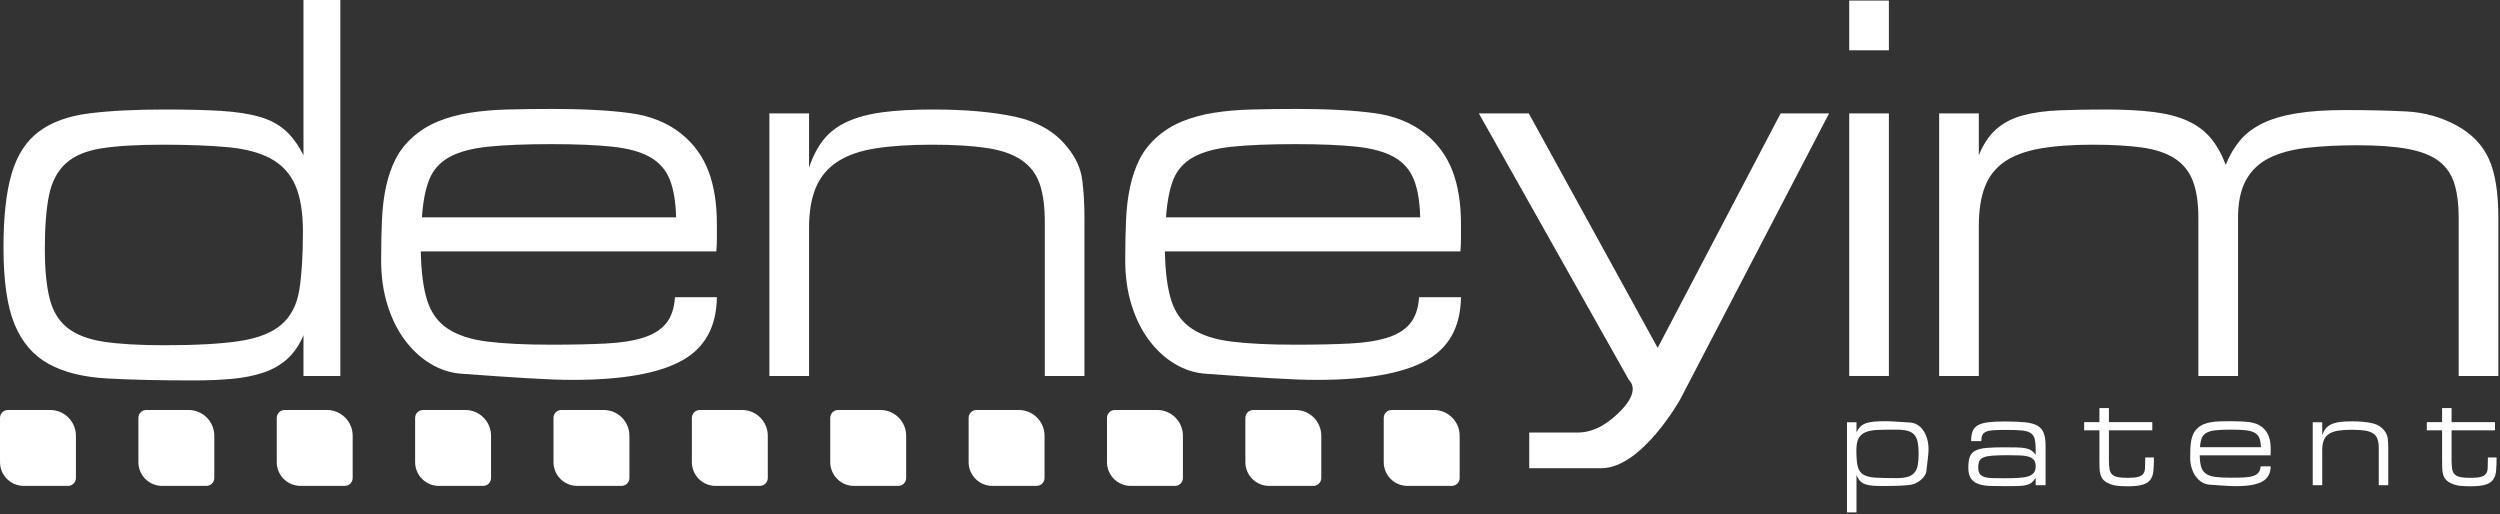
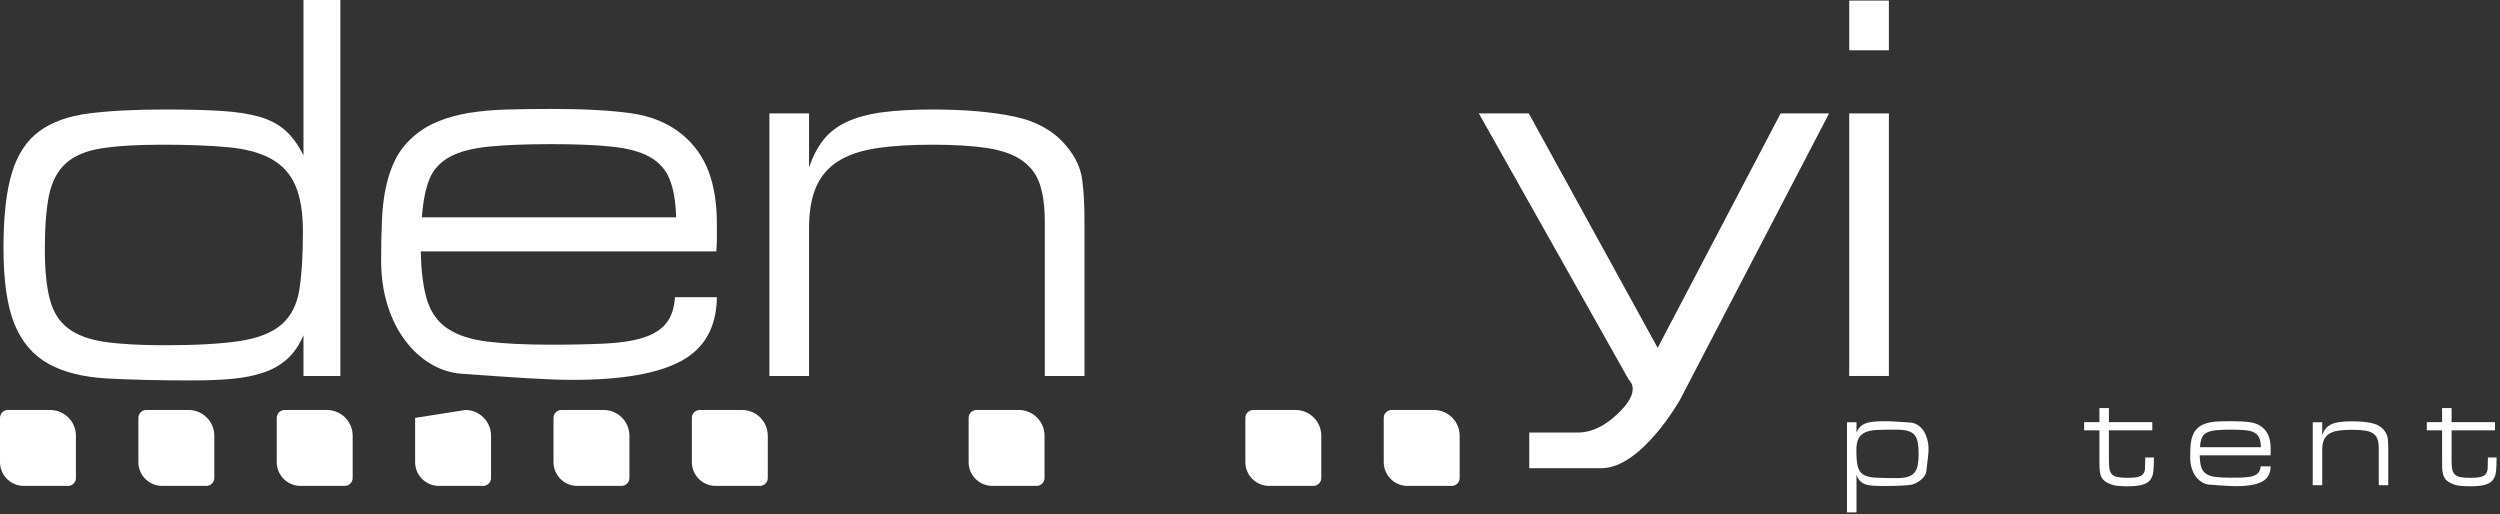
<svg xmlns="http://www.w3.org/2000/svg" xmlns:ns1="http://www.serif.com/" width="100%" height="100%" viewBox="0 0 1274 262" version="1.1" xml:space="preserve" style="fill-rule:evenodd;clip-rule:evenodd;stroke-linejoin:round;stroke-miterlimit:2;">
  <rect x="0" y="0" width="1274" height="262" fill="#333333" stroke="none" />
  <g id="Layer-1" ns1:id="Layer 1" transform="matrix(2.383,0,0,2.383,-65.047,-70.257)">
    <g transform="matrix(1,0,0,1,36.885,57.557)">
      <path d="M0,25.208C0,29.669 0.358,33.253 1.075,35.959C1.792,38.668 3.106,40.738 5.018,42.172C6.928,43.605 9.536,44.561 12.842,45.039C16.146,45.517 20.387,45.755 25.565,45.755C32.334,45.755 37.691,45.457 41.633,44.86C45.575,44.262 48.562,43.088 50.593,41.335C52.623,39.584 53.897,37.115 54.416,33.929C54.933,30.745 55.192,26.602 55.192,21.505C55.192,17.364 54.654,14.059 53.579,11.589C52.504,9.121 50.791,7.229 48.442,5.915C46.092,4.601 43.007,3.764 39.184,3.406C35.361,3.048 30.702,2.868 25.207,2.868C19.79,2.868 15.43,3.128 12.126,3.645C8.819,4.164 6.272,5.239 4.48,6.871C2.688,8.503 1.493,10.773 0.896,13.68C0.299,16.588 0,20.43 0,25.208M55.311,43.605C54.434,45.677 53.299,47.35 51.907,48.623C50.513,49.898 48.84,50.874 46.89,51.55C44.937,52.227 42.708,52.684 40.199,52.923C37.691,53.163 34.842,53.281 31.658,53.281C24.568,53.281 18.475,53.142 13.38,52.864C8.282,52.584 4.101,51.55 0.836,49.758C-2.43,47.966 -4.859,45.158 -6.451,41.335C-8.045,37.512 -8.841,32.017 -8.841,24.85C-8.841,18.16 -8.243,12.844 -7.048,8.901C-5.854,4.959 -3.903,1.993 -1.195,0.001C1.512,-1.989 5.056,-3.263 9.438,-3.822C13.817,-4.378 19.234,-4.658 25.685,-4.658C30.463,-4.658 34.465,-4.557 37.691,-4.359C40.916,-4.16 43.643,-3.741 45.874,-3.105C48.103,-2.466 49.954,-1.492 51.429,-0.178C52.901,1.136 54.195,2.909 55.311,5.138L55.311,-28.073L63.196,-28.073L63.196,52.326L55.311,52.326L55.311,43.605Z" style="fill:white;fill-rule:nonzero;" />
    </g>
    <g transform="matrix(1,0,0,1,171.879,87.543)">
      <path d="M0,-11.588C-0.08,-14.933 -0.538,-17.64 -1.374,-19.711C-2.21,-21.782 -3.625,-23.374 -5.615,-24.49C-7.606,-25.605 -10.294,-26.342 -13.679,-26.7C-17.064,-27.059 -21.384,-27.237 -26.641,-27.237C-32.136,-27.237 -36.636,-27.059 -40.14,-26.7C-43.645,-26.342 -46.412,-25.605 -48.443,-24.49C-50.473,-23.374 -51.907,-21.802 -52.743,-19.771C-53.579,-17.741 -54.117,-15.012 -54.356,-11.588L0,-11.588ZM8.721,5.495C8.641,11.868 6.111,16.407 1.135,19.114C-3.843,21.823 -11.588,23.176 -22.101,23.176C-24.651,23.176 -27.895,23.056 -31.837,22.818C-35.779,22.578 -40.459,22.261 -45.874,21.862C-48.185,21.703 -50.375,21.007 -52.444,19.771C-54.516,18.537 -56.348,16.865 -57.94,14.754C-59.534,12.644 -60.788,10.136 -61.703,7.227C-62.619,4.321 -63.077,1.116 -63.077,-2.389C-63.077,-5.574 -63.017,-8.482 -62.898,-11.11C-62.778,-13.738 -62.48,-16.128 -62.002,-18.278C-61.524,-20.429 -60.848,-22.358 -59.971,-24.072C-59.096,-25.783 -57.901,-27.316 -56.387,-28.671C-54.795,-30.105 -52.982,-31.24 -50.951,-32.076C-48.921,-32.912 -46.671,-33.528 -44.202,-33.928C-41.734,-34.326 -39.026,-34.564 -36.078,-34.645C-33.133,-34.723 -29.946,-34.764 -26.521,-34.764C-19.753,-34.764 -14.177,-34.465 -9.796,-33.868C-5.417,-33.27 -1.753,-31.777 1.194,-29.388C3.823,-27.237 5.734,-24.589 6.928,-21.444C8.123,-18.297 8.721,-14.534 8.721,-10.155L8.721,-7.228C8.721,-6.152 8.679,-5.176 8.601,-4.3L-54.595,-4.3C-54.516,0.08 -54.057,3.584 -53.221,6.212C-52.385,8.84 -50.912,10.853 -48.801,12.245C-46.692,13.639 -43.864,14.556 -40.319,14.992C-36.776,15.432 -32.255,15.65 -26.76,15.65C-22.3,15.65 -18.439,15.571 -15.172,15.41C-11.907,15.252 -9.199,14.834 -7.049,14.157C-4.898,13.481 -3.267,12.465 -2.151,11.11C-1.036,9.757 -0.4,7.884 -0.239,5.495L8.721,5.495Z" style="fill:white;fill-rule:nonzero;" />
    </g>
    <g transform="matrix(1,0,0,1,200.31,97.459)">
      <path d="M0,-32.136C0.796,-34.525 1.831,-36.515 3.106,-38.109C4.379,-39.702 6.052,-40.976 8.124,-41.932C10.194,-42.887 12.702,-43.563 15.65,-43.962C18.595,-44.36 22.179,-44.56 26.401,-44.56C33.409,-44.56 39.304,-44.041 44.082,-43.007C48.86,-41.971 52.564,-39.821 55.192,-36.556C57.023,-34.326 58.099,-31.975 58.418,-29.508C58.735,-27.038 58.896,-24.33 58.896,-21.384L58.896,12.424L50.413,12.424L50.413,-20.548C50.413,-23.813 50.055,-26.501 49.338,-28.612C48.622,-30.721 47.346,-32.414 45.515,-33.689C43.683,-34.962 41.215,-35.839 38.109,-36.317C35.003,-36.795 31.061,-37.034 26.282,-37.034C21.582,-37.034 17.58,-36.774 14.276,-36.257C10.97,-35.739 8.262,-34.804 6.153,-33.45C4.041,-32.095 2.488,-30.264 1.493,-27.955C0.496,-25.644 0,-22.738 0,-19.234L0,12.424L-8.482,12.424L-8.482,-43.724L0,-43.724L0,-32.136Z" style="fill:white;fill-rule:nonzero;" />
    </g>
    <g transform="matrix(1,0,0,1,331.002,87.543)">
-       <path d="M0,-11.588C-0.08,-14.933 -0.538,-17.64 -1.374,-19.711C-2.21,-21.782 -3.625,-23.374 -5.615,-24.49C-7.606,-25.605 -10.294,-26.342 -13.679,-26.7C-17.065,-27.059 -21.384,-27.237 -26.641,-27.237C-32.136,-27.237 -36.636,-27.059 -40.14,-26.7C-43.645,-26.342 -46.412,-25.605 -48.443,-24.49C-50.473,-23.374 -51.907,-21.802 -52.743,-19.771C-53.579,-17.741 -54.117,-15.012 -54.356,-11.588L0,-11.588ZM8.721,5.495C8.641,11.868 6.111,16.407 1.135,19.114C-3.843,21.823 -11.589,23.176 -22.101,23.176C-24.651,23.176 -27.895,23.056 -31.837,22.818C-35.779,22.578 -40.459,22.261 -45.874,21.862C-48.185,21.703 -50.375,21.007 -52.444,19.771C-54.517,18.537 -56.348,16.865 -57.94,14.754C-59.534,12.644 -60.788,10.136 -61.703,7.227C-62.619,4.321 -63.077,1.116 -63.077,-2.389C-63.077,-5.574 -63.017,-8.482 -62.898,-11.11C-62.778,-13.738 -62.48,-16.128 -62.002,-18.278C-61.524,-20.429 -60.848,-22.358 -59.971,-24.072C-59.096,-25.783 -57.901,-27.316 -56.387,-28.671C-54.795,-30.105 -52.982,-31.24 -50.951,-32.076C-48.921,-32.912 -46.671,-33.528 -44.202,-33.928C-41.734,-34.326 -39.026,-34.564 -36.078,-34.645C-33.133,-34.723 -29.946,-34.764 -26.521,-34.764C-19.753,-34.764 -14.177,-34.465 -9.796,-33.868C-5.417,-33.27 -1.753,-31.777 1.194,-29.388C3.823,-27.237 5.734,-24.589 6.928,-21.444C8.123,-18.297 8.721,-14.534 8.721,-10.155L8.721,-7.228C8.721,-6.152 8.679,-5.176 8.601,-4.3L-54.595,-4.3C-54.517,0.08 -54.057,3.584 -53.221,6.212C-52.385,8.84 -50.912,10.853 -48.801,12.245C-46.692,13.639 -43.864,14.556 -40.319,14.992C-36.776,15.432 -32.255,15.65 -26.76,15.65C-22.3,15.65 -18.439,15.571 -15.172,15.41C-11.907,15.252 -9.199,14.834 -7.049,14.157C-4.898,13.481 -3.267,12.465 -2.151,11.11C-1.036,9.757 -0.4,7.884 -0.239,5.495L8.721,5.495Z" style="fill:white;fill-rule:nonzero;" />
-     </g>
+       </g>
    <g transform="matrix(1,0,0,1,343.546,129.603)">
      <path d="M0,-75.868L10.678,-75.868L38.239,-25.733L64.533,-75.868L74.893,-75.868L43.03,-14.661C43.03,-14.661 34.82,0 26.219,0L10.776,0L10.776,-7.624L21.136,-7.624C24.948,-7.624 28.096,-9.943 30.422,-12.362C34.136,-16.225 32.767,-18.22 32.083,-18.884L0,-75.868Z" style="fill:white;fill-rule:nonzero;" />
    </g>
    <g transform="matrix(1,0,0,1,0,-33.072)">
      <path d="M422.748,86.807L431.23,86.807L431.23,142.955L422.748,142.955L422.748,86.807ZM422.748,62.676L431.23,62.676L431.23,73.308L422.748,73.308L422.748,62.676Z" style="fill:white;fill-rule:nonzero;" />
    </g>
    <g transform="matrix(1,0,0,1,505.895,52.899)">
-       <path d="M0,56.984L-8.484,56.984L-8.484,23.176C-8.484,19.912 -8.884,17.262 -9.678,15.232C-10.475,13.201 -11.768,11.609 -13.561,10.453C-15.353,9.3 -17.683,8.523 -20.549,8.124C-23.416,7.726 -26.923,7.526 -31.062,7.526C-35.523,7.526 -39.304,7.806 -42.41,8.362C-45.517,8.921 -48.025,9.856 -49.937,11.17C-51.848,12.484 -53.243,14.257 -54.118,16.486C-54.995,18.717 -55.432,21.544 -55.432,24.968L-55.432,56.984L-63.914,56.984L-63.914,0.836L-55.432,0.836L-55.432,9.796C-54.476,7.407 -53.222,5.537 -51.669,4.181C-50.116,2.828 -48.225,1.852 -45.995,1.255C-43.766,0.657 -41.178,0.298 -38.229,0.179C-35.284,0.06 -32.017,0 -28.435,0C-24.371,0 -20.909,0.179 -18.039,0.538C-15.172,0.896 -12.746,1.534 -10.752,2.449C-8.764,3.365 -7.129,4.58 -5.856,6.093C-4.581,7.606 -3.506,9.518 -2.63,11.827C-1.833,9.837 -0.817,8.105 0.417,6.631C1.649,5.158 3.243,3.943 5.197,2.986C7.147,2.031 9.555,1.314 12.422,0.836C15.289,0.358 18.795,0.12 22.935,0.12C27.793,0.12 32.154,0.22 36.016,0.418C39.879,0.618 43.484,1.633 46.83,3.464C50.012,5.218 52.283,7.586 53.638,10.572C54.992,13.559 55.67,17.761 55.67,23.176L55.67,56.984L47.186,56.984L47.186,23.176C47.186,20.23 46.868,17.761 46.231,15.769C45.592,13.779 44.48,12.185 42.886,10.991C41.292,9.796 39.082,8.941 36.256,8.422C33.427,7.905 29.865,7.646 25.565,7.646C21.58,7.646 17.998,7.825 14.813,8.183C11.625,8.541 8.939,9.259 6.75,10.334C4.557,11.409 2.884,12.982 1.731,15.052C0.575,17.124 0,19.831 0,23.176L0,56.984Z" style="fill:white;fill-rule:nonzero;" />
-     </g>
+       </g>
    <g transform="matrix(1,0,0,1,424.276,132.844)">
      <path d="M0,-7.074C0,-5.603 0.095,-4.463 0.286,-3.652C0.477,-2.84 0.873,-2.248 1.474,-1.876C2.076,-1.504 2.944,-1.284 4.081,-1.218C5.216,-1.151 6.739,-1.118 8.648,-1.118C9.622,-1.118 10.413,-1.213 11.025,-1.404C11.635,-1.594 12.108,-1.895 12.442,-2.306C12.776,-2.716 13.005,-3.246 13.129,-3.895C13.253,-4.544 13.316,-5.327 13.316,-6.243C13.316,-7.236 13.253,-8.067 13.129,-8.734C13.005,-9.403 12.772,-9.942 12.428,-10.352C12.084,-10.763 11.597,-11.055 10.967,-11.226C10.338,-11.398 9.516,-11.484 8.505,-11.484C6.996,-11.484 5.707,-11.465 4.639,-11.427C3.57,-11.388 2.692,-11.23 2.004,-10.954C1.317,-10.677 0.811,-10.238 0.487,-9.636C0.161,-9.035 0,-8.18 0,-7.074M0.028,-10.911C0.258,-11.388 0.52,-11.779 0.816,-12.085C1.112,-12.39 1.493,-12.634 1.961,-12.816C2.429,-12.997 3.006,-13.121 3.694,-13.188C4.381,-13.254 5.221,-13.288 6.214,-13.288C6.767,-13.288 7.488,-13.259 8.376,-13.202C9.264,-13.145 10.309,-13.078 11.512,-13.002C12.065,-12.963 12.58,-12.801 13.058,-12.515C13.535,-12.228 13.95,-11.832 14.303,-11.326C14.657,-10.82 14.933,-10.219 15.134,-9.522C15.335,-8.825 15.435,-8.057 15.435,-7.217C15.435,-6.778 15.387,-6.157 15.292,-5.356C15.196,-4.554 15.082,-3.59 14.948,-2.464C14.909,-2.177 14.781,-1.876 14.561,-1.561C14.341,-1.246 14.06,-0.95 13.717,-0.673C13.373,-0.397 12.991,-0.162 12.571,0.028C12.151,0.219 11.712,0.334 11.253,0.372C10.375,0.448 9.502,0.5 8.633,0.53C7.765,0.558 6.901,0.572 6.042,0.572C5.107,0.572 4.31,0.553 3.651,0.515C2.992,0.476 2.429,0.377 1.961,0.214C1.493,0.052 1.106,-0.186 0.801,-0.502C0.496,-0.817 0.238,-1.261 0.028,-1.833L0.028,6.214L-2.005,6.214L-2.005,-13.059L0.028,-13.059L0.028,-10.911Z" style="fill:white;fill-rule:nonzero;" />
    </g>
    <g transform="matrix(1,0,0,1,450.335,123.594)">
-       <path d="M0,5.87C0,6.462 0.109,6.911 0.329,7.216C0.548,7.522 0.882,7.746 1.331,7.889C1.78,8.032 2.352,8.114 3.049,8.132C3.746,8.151 4.572,8.161 5.526,8.161C6.71,8.161 7.727,8.137 8.576,8.089C9.426,8.042 10.127,7.932 10.681,7.76C11.234,7.588 11.64,7.33 11.898,6.987C12.156,6.643 12.285,6.185 12.285,5.612C12.285,5.039 12.161,4.591 11.913,4.267C11.664,3.942 11.292,3.703 10.796,3.551C10.299,3.398 9.679,3.307 8.934,3.278C8.19,3.25 7.331,3.235 6.357,3.235C5.04,3.235 3.966,3.264 3.135,3.321C2.305,3.378 1.656,3.498 1.188,3.679C0.72,3.861 0.405,4.128 0.243,4.481C0.081,4.834 0,5.297 0,5.87M12.285,8.075C12.018,8.514 11.731,8.853 11.426,9.092C11.12,9.33 10.734,9.507 10.266,9.621C9.798,9.736 9.225,9.802 8.548,9.821C7.87,9.84 7.044,9.851 6.071,9.851C4.791,9.851 3.646,9.836 2.634,9.808C1.622,9.779 0.763,9.64 0.057,9.392C-0.65,9.144 -1.189,8.748 -1.561,8.204C-1.933,7.66 -2.119,6.882 -2.119,5.87C-2.119,4.896 -2.01,4.123 -1.79,3.551C-1.571,2.978 -1.17,2.543 -0.588,2.247C-0.005,1.951 0.782,1.76 1.775,1.675C2.768,1.589 4.037,1.546 5.584,1.546C6.71,1.546 7.636,1.556 8.362,1.574C9.087,1.594 9.693,1.656 10.18,1.76C10.667,1.865 11.068,2.023 11.383,2.233C11.698,2.443 11.999,2.748 12.285,3.149L12.285,2.061C12.285,1.049 12.207,0.262 12.056,-0.302C11.904,-0.864 11.593,-1.285 11.125,-1.561C10.657,-1.838 9.998,-2.009 9.149,-2.077C8.3,-2.144 7.178,-2.177 5.784,-2.177C4.715,-2.177 3.851,-2.153 3.193,-2.106C2.534,-2.058 2.019,-1.948 1.647,-1.776C1.274,-1.604 1.017,-1.361 0.873,-1.046C0.73,-0.731 0.658,-0.306 0.658,0.228L-1.518,0.228C-1.518,-0.631 -1.413,-1.332 -1.203,-1.877C-0.993,-2.42 -0.616,-2.85 -0.072,-3.165C0.472,-3.48 1.207,-3.695 2.133,-3.809C3.059,-3.924 4.238,-3.981 5.67,-3.981C7.406,-3.981 8.844,-3.924 9.98,-3.809C11.116,-3.695 12.009,-3.452 12.657,-3.079C13.307,-2.707 13.759,-2.177 14.017,-1.49C14.276,-0.802 14.404,0.114 14.404,1.26L14.404,9.65L12.285,9.65L12.285,8.075Z" style="fill:white;fill-rule:nonzero;" />
-     </g>
+       </g>
    <g transform="matrix(1,0,0,1,478.284,130.466)">
      <path d="M0,-10.71L9.279,-10.71L9.279,-8.963L0,-8.963L0,-2.52C0,-1.756 0.044,-1.136 0.13,-0.659C0.216,-0.181 0.401,0.196 0.687,0.472C0.974,0.749 1.379,0.941 1.905,1.045C2.43,1.15 3.141,1.203 4.039,1.203C4.992,1.203 5.723,1.136 6.228,1.002C6.735,0.869 7.103,0.654 7.332,0.358C7.561,0.062 7.69,-0.334 7.719,-0.831C7.747,-1.327 7.761,-1.947 7.761,-2.692L7.761,-3.15L9.622,-3.15C9.622,-2.062 9.589,-1.126 9.522,-0.344C9.454,0.439 9.246,1.078 8.892,1.575C8.539,2.072 7.986,2.434 7.231,2.663C6.477,2.892 5.404,3.007 4.01,3.007C3.227,3.007 2.502,2.973 1.833,2.907C1.165,2.84 0.544,2.673 -0.028,2.405C-0.543,2.176 -0.94,1.904 -1.216,1.589C-1.493,1.274 -1.689,0.911 -1.804,0.501C-1.918,0.091 -1.985,-0.367 -2.004,-0.874C-2.023,-1.379 -2.032,-1.929 -2.032,-2.52L-2.032,-8.963L-5.297,-8.963L-5.297,-10.71L-2.032,-10.71L-2.032,-13.717L0,-13.717L0,-10.71Z" style="fill:white;fill-rule:nonzero;" />
    </g>
    <g transform="matrix(1,0,0,1,510.787,127.888)">
      <path d="M0,-2.777C-0.019,-3.579 -0.128,-4.228 -0.33,-4.724C-0.53,-5.221 -0.868,-5.602 -1.346,-5.87C-1.823,-6.137 -2.468,-6.314 -3.278,-6.4C-4.09,-6.485 -5.126,-6.528 -6.386,-6.528C-7.703,-6.528 -8.781,-6.485 -9.622,-6.4C-10.462,-6.314 -11.126,-6.137 -11.612,-5.87C-12.099,-5.602 -12.442,-5.226 -12.644,-4.739C-12.844,-4.252 -12.972,-3.598 -13.029,-2.777L0,-2.777ZM2.09,1.318C2.071,2.846 1.466,3.934 0.272,4.583C-0.921,5.232 -2.778,5.556 -5.297,5.556C-5.909,5.556 -6.687,5.527 -7.631,5.47C-8.577,5.413 -9.698,5.337 -10.996,5.241C-11.551,5.203 -12.076,5.036 -12.571,4.74C-13.069,4.444 -13.507,4.043 -13.889,3.537C-14.271,3.032 -14.572,2.43 -14.791,1.733C-15.01,1.036 -15.121,0.268 -15.121,-0.572C-15.121,-1.336 -15.106,-2.033 -15.077,-2.662C-15.048,-3.292 -14.976,-3.865 -14.863,-4.38C-14.747,-4.896 -14.587,-5.359 -14.375,-5.769C-14.166,-6.18 -13.879,-6.547 -13.517,-6.872C-13.134,-7.216 -12.701,-7.488 -12.213,-7.688C-11.727,-7.889 -11.187,-8.036 -10.596,-8.132C-10.005,-8.227 -9.355,-8.284 -8.649,-8.304C-7.942,-8.323 -7.179,-8.333 -6.357,-8.333C-4.735,-8.333 -3.398,-8.261 -2.349,-8.118C-1.299,-7.975 -0.42,-7.617 0.286,-7.044C0.917,-6.528 1.375,-5.893 1.661,-5.14C1.947,-4.386 2.09,-3.483 2.09,-2.433L2.09,-1.732C2.09,-1.474 2.08,-1.24 2.061,-1.03L-13.088,-1.03C-13.069,0.02 -12.958,0.86 -12.758,1.49C-12.558,2.12 -12.204,2.602 -11.698,2.936C-11.193,3.27 -10.514,3.489 -9.665,3.595C-8.815,3.7 -7.732,3.752 -6.415,3.752C-5.345,3.752 -4.42,3.733 -3.638,3.695C-2.854,3.657 -2.206,3.557 -1.69,3.394C-1.174,3.232 -0.784,2.989 -0.515,2.664C-0.248,2.339 -0.096,1.89 -0.057,1.318L2.09,1.318Z" style="fill:white;fill-rule:nonzero;" />
    </g>
    <g transform="matrix(1,0,0,1,523.902,130.266)">
      <path d="M0,-7.703C0.19,-8.276 0.439,-8.753 0.744,-9.135C1.049,-9.517 1.451,-9.822 1.947,-10.052C2.443,-10.28 3.045,-10.442 3.751,-10.538C4.458,-10.633 5.316,-10.681 6.329,-10.681C8.008,-10.681 9.421,-10.557 10.567,-10.309C11.713,-10.06 12.6,-9.545 13.231,-8.763C13.669,-8.228 13.927,-7.664 14.003,-7.073C14.079,-6.481 14.118,-5.832 14.118,-5.126L14.118,2.978L12.085,2.978L12.085,-4.925C12.085,-5.708 11.999,-6.352 11.826,-6.859C11.656,-7.364 11.349,-7.77 10.91,-8.075C10.47,-8.38 9.879,-8.591 9.135,-8.705C8.39,-8.82 7.446,-8.877 6.3,-8.877C5.173,-8.877 4.214,-8.815 3.422,-8.691C2.629,-8.566 1.981,-8.342 1.474,-8.018C0.969,-7.694 0.597,-7.254 0.358,-6.701C0.118,-6.147 0,-5.45 0,-4.611L0,2.978L-2.033,2.978L-2.033,-10.481L0,-10.481L0,-7.703Z" style="fill:white;fill-rule:nonzero;" />
    </g>
    <g transform="matrix(1,0,0,1,551.563,130.466)">
      <path d="M0,-10.71L9.279,-10.71L9.279,-8.963L0,-8.963L0,-2.52C0,-1.756 0.044,-1.136 0.13,-0.659C0.216,-0.181 0.401,0.196 0.687,0.472C0.974,0.749 1.379,0.941 1.905,1.045C2.43,1.15 3.141,1.203 4.039,1.203C4.992,1.203 5.723,1.136 6.228,1.002C6.735,0.869 7.103,0.654 7.332,0.358C7.561,0.062 7.69,-0.334 7.719,-0.831C7.747,-1.327 7.761,-1.947 7.761,-2.692L7.761,-3.15L9.622,-3.15C9.622,-2.062 9.589,-1.126 9.522,-0.344C9.454,0.439 9.246,1.078 8.892,1.575C8.539,2.072 7.986,2.434 7.231,2.663C6.477,2.892 5.404,3.007 4.01,3.007C3.227,3.007 2.502,2.973 1.833,2.907C1.165,2.84 0.544,2.673 -0.028,2.405C-0.543,2.176 -0.94,1.904 -1.216,1.589C-1.493,1.274 -1.689,0.911 -1.804,0.501C-1.918,0.091 -1.985,-0.367 -2.004,-0.874C-2.023,-1.379 -2.032,-1.929 -2.032,-2.52L-2.032,-8.963L-5.297,-8.963L-5.297,-10.71L-2.032,-10.71L-2.032,-13.717L0,-13.717L0,-10.71Z" style="fill:white;fill-rule:nonzero;" />
    </g>
    <g transform="matrix(1,0,0,1,41.837,117.156)">
      <path d="M0,16.235L-9.456,16.235C-12.264,16.235 -14.54,13.959 -14.54,11.151L-14.54,1.695C-14.54,0.759 -13.781,0 -12.845,0L-3.813,0C-0.771,0 1.695,2.466 1.695,5.508L1.695,14.54C1.695,15.476 0.936,16.235 0,16.235" style="fill:white;fill-rule:nonzero;" />
    </g>
    <g transform="matrix(1,0,0,1,71.428,117.156)">
      <path d="M0,16.235L-9.456,16.235C-12.264,16.235 -14.54,13.959 -14.54,11.151L-14.54,1.695C-14.54,0.759 -13.781,0 -12.845,0L-3.813,0C-0.771,0 1.695,2.466 1.695,5.508L1.695,14.54C1.695,15.476 0.936,16.235 0,16.235" style="fill:white;fill-rule:nonzero;" />
    </g>
    <g transform="matrix(1,0,0,1,101.019,117.156)">
      <path d="M0,16.235L-9.456,16.235C-12.264,16.235 -14.54,13.959 -14.54,11.151L-14.54,1.695C-14.54,0.759 -13.781,0 -12.845,0L-3.813,0C-0.771,0 1.695,2.466 1.695,5.508L1.695,14.54C1.695,15.476 0.936,16.235 0,16.235" style="fill:white;fill-rule:nonzero;" />
    </g>
    <g transform="matrix(1,0,0,1,130.61,117.156)">
-       <path d="M0,16.235L-9.456,16.235C-12.264,16.235 -14.54,13.959 -14.54,11.151L-14.54,1.695C-14.54,0.759 -13.781,0 -12.845,0L-3.813,0C-0.771,0 1.695,2.466 1.695,5.508L1.695,14.54C1.695,15.476 0.936,16.235 0,16.235" style="fill:white;fill-rule:nonzero;" />
+       <path d="M0,16.235L-9.456,16.235C-12.264,16.235 -14.54,13.959 -14.54,11.151L-14.54,1.695L-3.813,0C-0.771,0 1.695,2.466 1.695,5.508L1.695,14.54C1.695,15.476 0.936,16.235 0,16.235" style="fill:white;fill-rule:nonzero;" />
    </g>
    <g transform="matrix(1,0,0,1,160.2,117.156)">
      <path d="M0,16.235L-9.456,16.235C-12.264,16.235 -14.54,13.959 -14.54,11.151L-14.54,1.695C-14.54,0.759 -13.781,0 -12.845,0L-3.813,0C-0.771,0 1.695,2.466 1.695,5.508L1.695,14.54C1.695,15.476 0.936,16.235 0,16.235" style="fill:white;fill-rule:nonzero;" />
    </g>
    <g transform="matrix(1,0,0,1,189.791,117.156)">
      <path d="M0,16.235L-9.456,16.235C-12.264,16.235 -14.54,13.959 -14.54,11.151L-14.54,1.695C-14.54,0.759 -13.781,0 -12.845,0L-3.813,0C-0.771,0 1.695,2.466 1.695,5.508L1.695,14.54C1.695,15.476 0.936,16.235 0,16.235" style="fill:white;fill-rule:nonzero;" />
    </g>
    <g transform="matrix(1,0,0,1,219.382,117.156)">
-       <path d="M0,16.235L-9.456,16.235C-12.264,16.235 -14.54,13.959 -14.54,11.151L-14.54,1.695C-14.54,0.759 -13.781,0 -12.845,0L-3.813,0C-0.771,0 1.695,2.466 1.695,5.508L1.695,14.54C1.695,15.476 0.936,16.235 0,16.235" style="fill:white;fill-rule:nonzero;" />
-     </g>
+       </g>
    <g transform="matrix(1,0,0,1,248.973,117.156)">
      <path d="M0,16.235L-9.456,16.235C-12.264,16.235 -14.54,13.959 -14.54,11.151L-14.54,1.695C-14.54,0.759 -13.781,0 -12.845,0L-3.813,0C-0.771,0 1.695,2.466 1.695,5.508L1.695,14.54C1.695,15.476 0.936,16.235 0,16.235" style="fill:white;fill-rule:nonzero;" />
    </g>
    <g transform="matrix(1,0,0,1,278.564,117.156)">
-       <path d="M0,16.235L-9.456,16.235C-12.264,16.235 -14.54,13.959 -14.54,11.151L-14.54,1.695C-14.54,0.759 -13.781,0 -12.845,0L-3.813,0C-0.771,0 1.695,2.466 1.695,5.508L1.695,14.54C1.695,15.476 0.936,16.235 0,16.235" style="fill:white;fill-rule:nonzero;" />
-     </g>
+       </g>
    <g transform="matrix(1,0,0,1,308.155,117.156)">
      <path d="M0,16.235L-9.456,16.235C-12.264,16.235 -14.54,13.959 -14.54,11.151L-14.54,1.695C-14.54,0.759 -13.781,0 -12.845,0L-3.813,0C-0.771,0 1.695,2.466 1.695,5.508L1.695,14.54C1.695,15.476 0.936,16.235 0,16.235" style="fill:white;fill-rule:nonzero;" />
    </g>
    <g transform="matrix(1,0,0,1,337.746,117.156)">
      <path d="M0,16.235L-9.456,16.235C-12.264,16.235 -14.54,13.959 -14.54,11.151L-14.54,1.695C-14.54,0.759 -13.781,0 -12.845,0L-3.813,0C-0.771,0 1.695,2.466 1.695,5.508L1.695,14.54C1.695,15.476 0.936,16.235 0,16.235" style="fill:white;fill-rule:nonzero;" />
    </g>
  </g>
</svg>